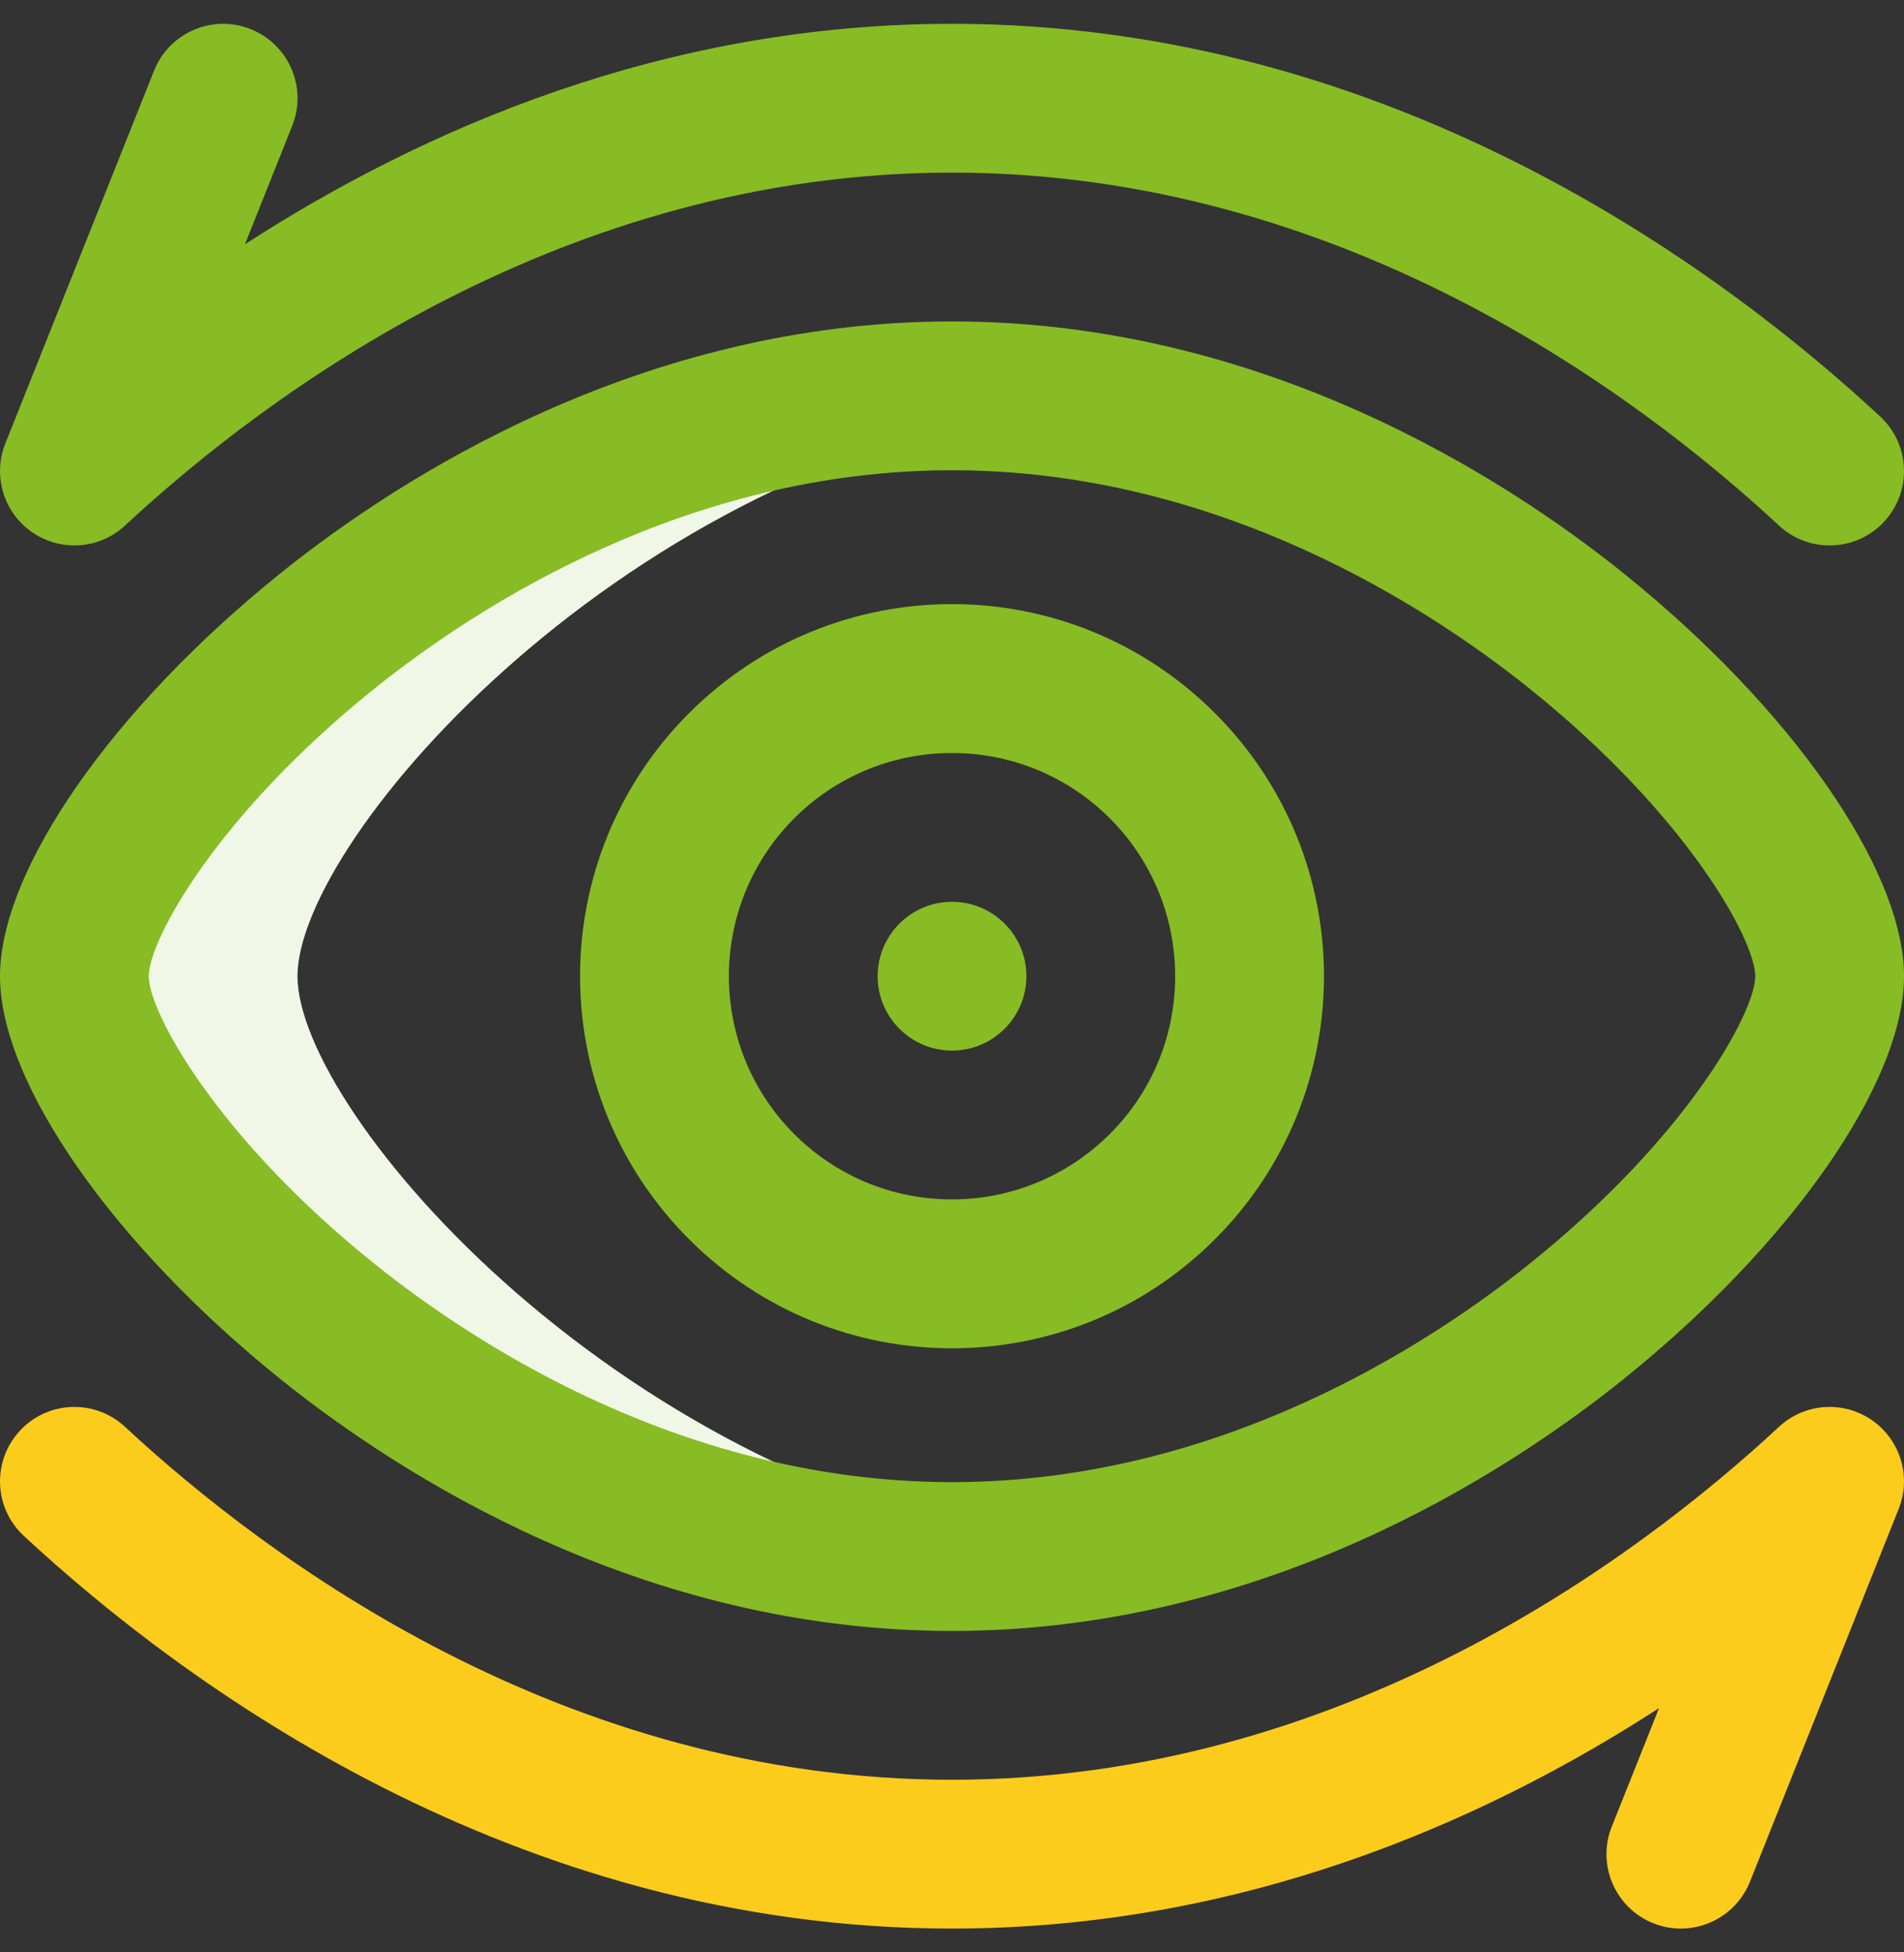
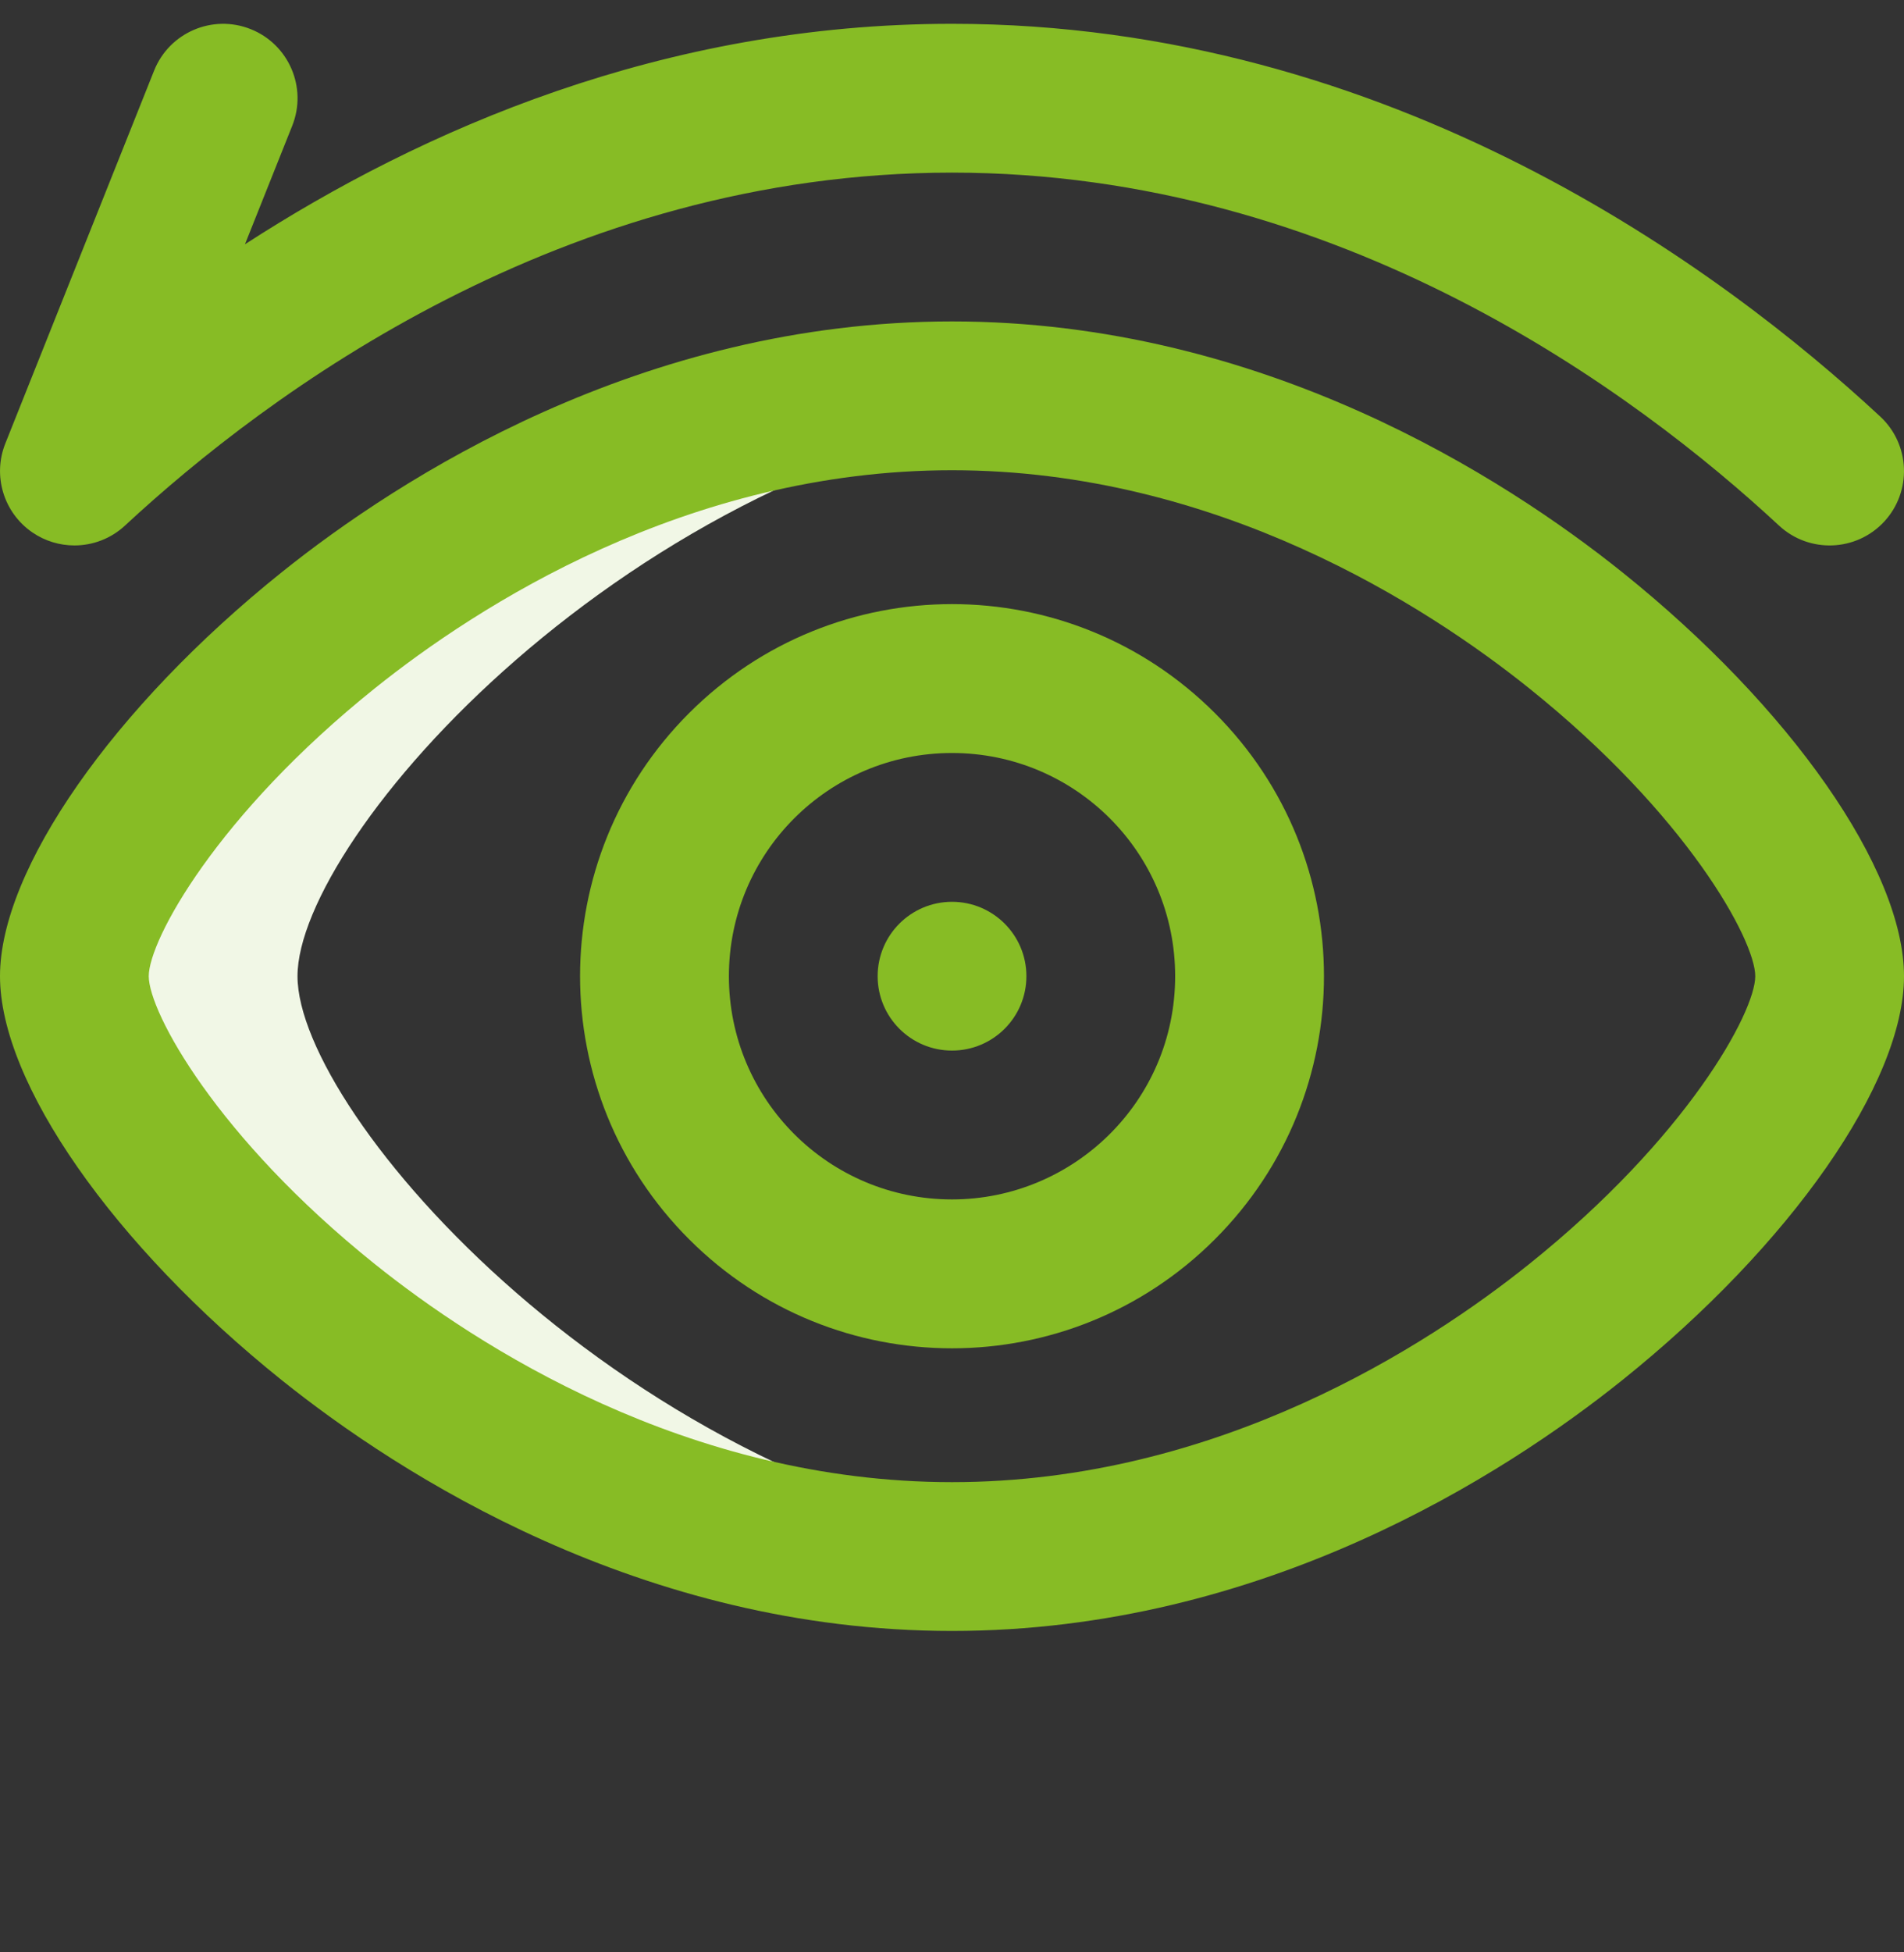
<svg xmlns="http://www.w3.org/2000/svg" width="40" height="41" viewBox="0 0 40 41" fill="none">
  <rect x="0" y="0" width="40" height="41" fill="#333333" stroke="none" />
  <g clip-path="url('#clip0_1506_16807')">
    <path d="M6.25 20.5C6.25 17.615 13.138 9.671 22.344 8.467C21.578 8.367 20.796 8.313 20 8.313C9.645 8.313 1.563 17.375 1.563 20.5C1.563 23.625 9.645 32.687 20 32.687C20.796 32.687 21.578 32.633 22.344 32.533C13.138 31.329 6.25 23.385 6.25 20.5Z" fill="#F1F7E6" />
    <path d="M1.563 11.454C1.256 11.454 0.947 11.364 0.679 11.18C0.077 10.767 -0.159 9.991 0.112 9.313L3.237 1.484C3.557 0.682 4.466 0.292 5.267 0.612C6.069 0.932 6.459 1.841 6.139 2.642L5.146 5.13C8.857 2.728 13.934 0.5 20 0.5C29.237 0.5 36.183 5.667 39.5 8.747C40.133 9.334 40.169 10.322 39.583 10.955C38.995 11.587 38.007 11.624 37.374 11.037C34.392 8.269 28.17 3.625 20 3.625C11.83 3.625 5.608 8.269 2.626 11.037C2.329 11.313 1.947 11.454 1.563 11.454Z" fill="#87BC25" />
    <path d="M20 34.25C13.467 34.25 8.375 30.951 5.921 28.985C2.38 26.147 0 22.737 0 20.5C0 18.263 2.38 14.853 5.921 12.015C8.375 10.049 13.467 6.75 20 6.75C26.533 6.75 31.625 10.049 34.079 12.015C37.62 14.853 40 18.263 40 20.5C40 22.737 37.62 26.147 34.079 28.985C31.625 30.951 26.533 34.25 20 34.25ZM20 9.875C14.422 9.875 10.009 12.744 7.875 14.454C4.56 17.111 3.125 19.743 3.125 20.5C3.125 21.257 4.56 23.89 7.875 26.546C10.009 28.256 14.422 31.125 20 31.125C25.578 31.125 29.991 28.256 32.125 26.546C35.44 23.89 36.875 21.257 36.875 20.5C36.875 19.743 35.44 17.111 32.125 14.454C29.991 12.744 25.578 9.875 20 9.875Z" fill="#87BC25" />
    <path d="M14.476 26.024C11.423 22.971 11.423 18.029 14.476 14.976C17.529 11.923 22.471 11.923 25.524 14.976C28.578 18.029 28.578 22.971 25.524 26.024C22.471 29.078 17.529 29.078 14.476 26.024ZM20 15.813C17.41 15.813 15.313 17.909 15.313 20.5C15.313 23.091 17.41 25.188 20 25.188C22.548 25.188 24.688 23.13 24.688 20.5C24.688 17.909 22.591 15.813 20 15.813Z" fill="#87BC25" />
    <path d="M20 22.062C20.863 22.062 21.563 21.363 21.563 20.5C21.563 19.637 20.863 18.938 20 18.938C19.137 18.938 18.438 19.637 18.438 20.5C18.438 21.363 19.137 22.062 20 22.062Z" fill="#87BC25" />
-     <path d="M35.312 40.5C35.119 40.5 34.923 40.464 34.733 40.388C33.931 40.068 33.541 39.159 33.861 38.358L34.854 35.87C31.143 38.272 26.066 40.5 20 40.5C10.763 40.5 3.818 35.333 0.5 32.253C-0.133 31.666 -0.169 30.678 0.418 30.045C1.005 29.413 1.993 29.376 2.626 29.963C5.608 32.731 11.83 37.375 20 37.375C28.17 37.375 34.392 32.731 37.374 29.963C37.91 29.466 38.718 29.406 39.321 29.82C39.924 30.233 40.159 31.009 39.888 31.687L36.764 39.516C36.519 40.128 35.932 40.5 35.312 40.5Z" fill="#FCCC1D" />
  </g>
  <defs>
    <clipPath id="clip0_1506_16807">
      <rect width="40" height="40" fill="white" transform="translate(0 0.5)" />
    </clipPath>
  </defs>
</svg>